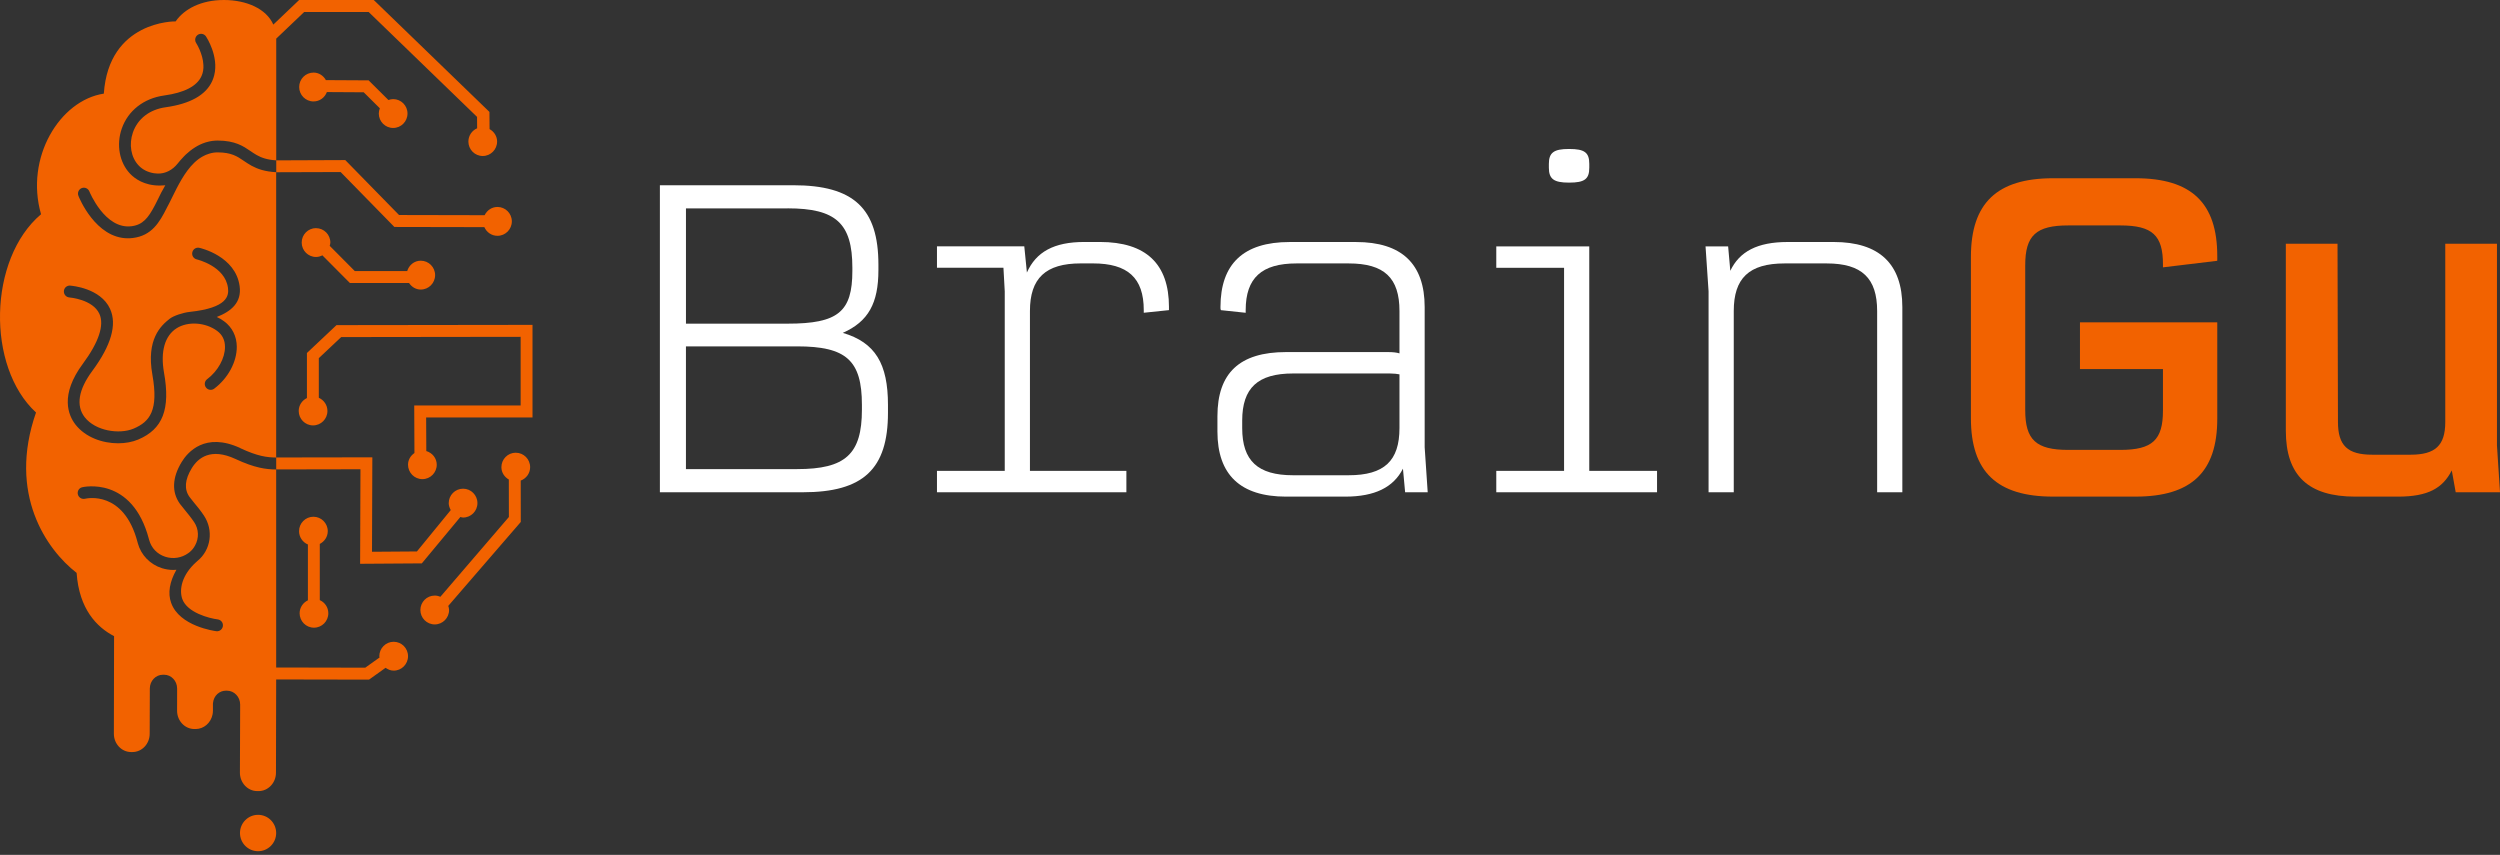
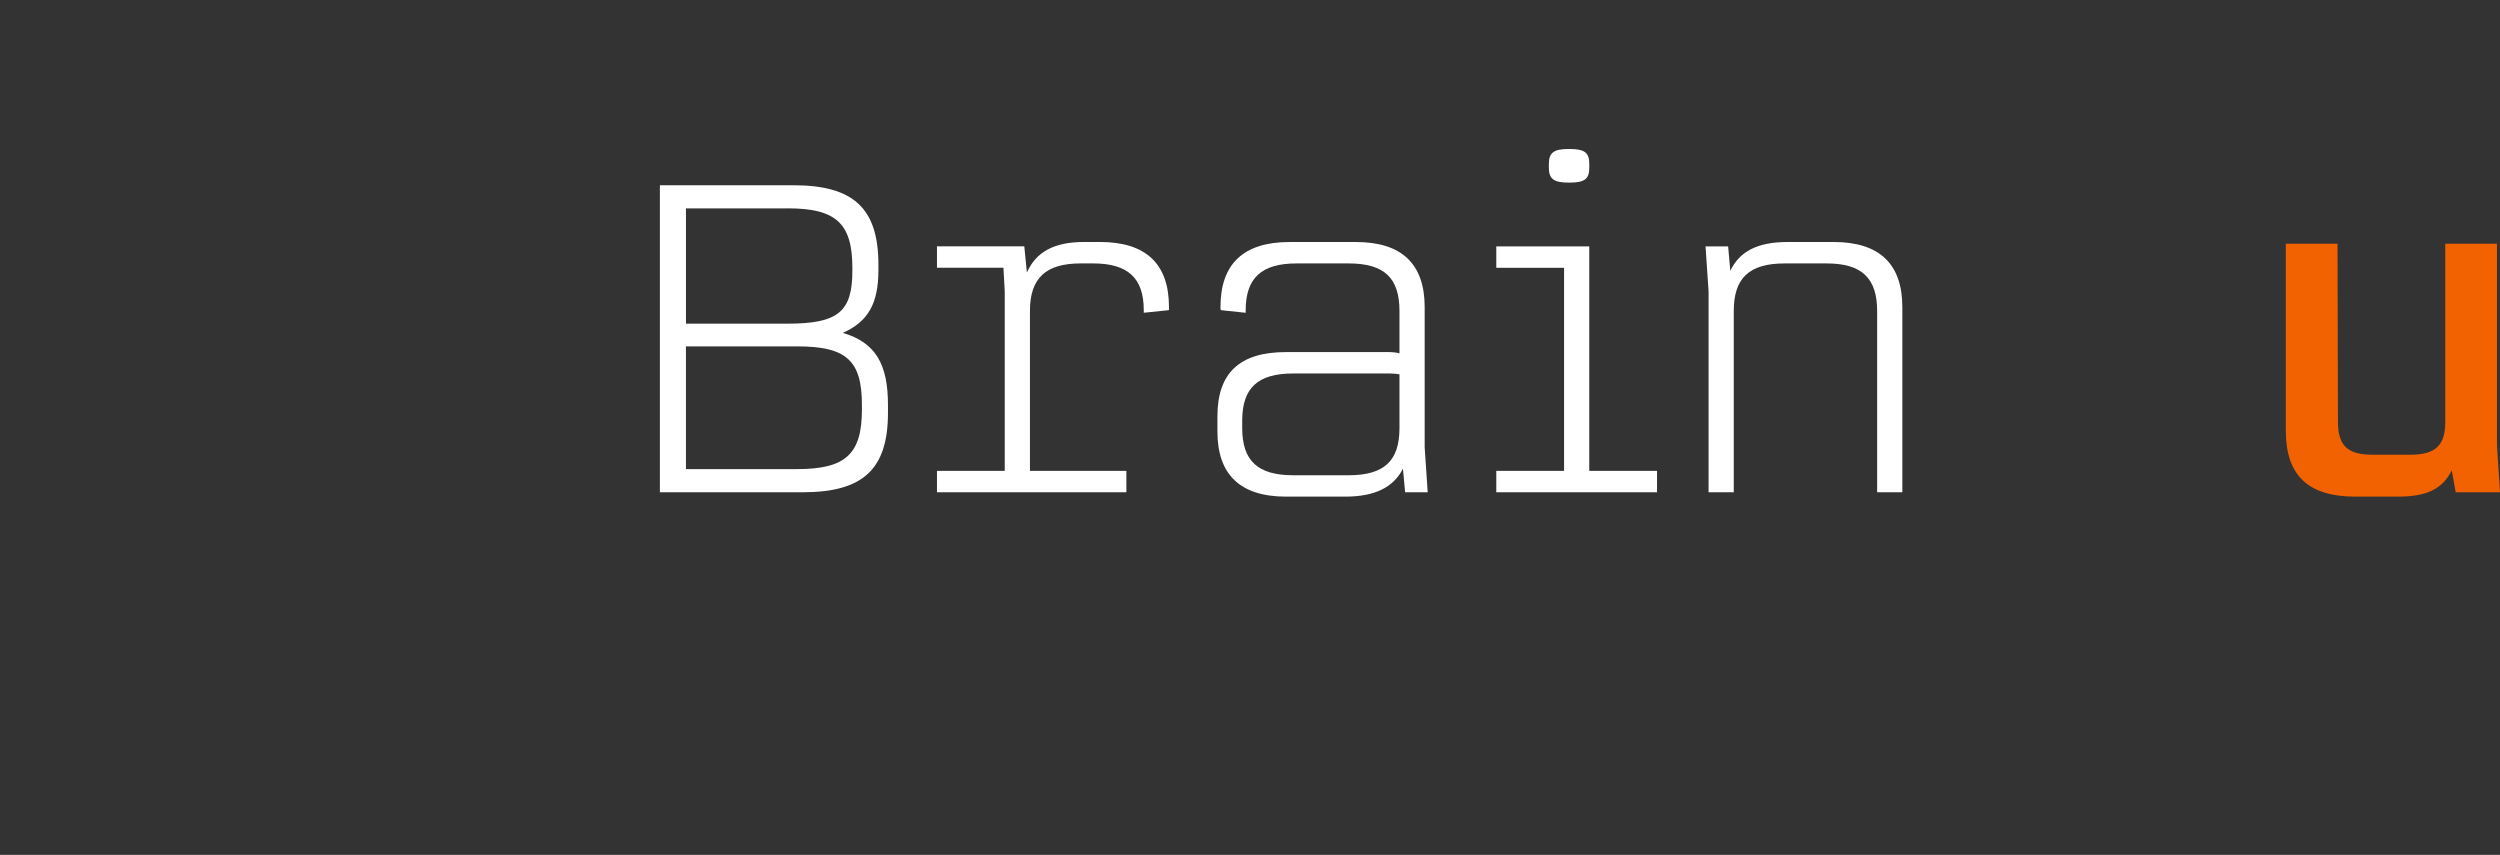
<svg xmlns="http://www.w3.org/2000/svg" id="braingu-logo" viewBox="0 0 465 159">
  <rect x="0" y="0" width="465" height="159" fill="#333333" stroke="none" />
  <path d="M165.163 75.313V76.775C165.163 87.253 160.555 91.561 149.325 91.561H122.739V34.455H147.548C158.783 34.455 163.386 38.76 163.386 49.241V50.215C163.386 56.388 161.528 59.801 156.76 61.914C162.822 63.7 165.163 67.681 165.163 75.317V75.313ZM146.498 38.756H127.589V60.2H146.498C155.873 60.2 158.54 58.008 158.54 50.369V49.801C158.54 41.515 155.469 38.752 146.498 38.752V38.756ZM160.316 75.313C160.316 67.027 157.406 64.425 148.274 64.425H127.585V87.253H148.274C157.242 87.253 160.316 84.49 160.316 76.204V75.309V75.313Z" fill="#FFF" />
  <path d="M217.426 57.117V57.685L212.74 58.173V57.685C212.74 51.673 209.748 48.993 203.285 48.993H201.023C194.478 48.993 191.569 51.756 191.569 57.846V87.576H209.508V91.557H174.276V87.576H186.883V54.188L186.64 49.801H174.276V45.82H190.518L191.004 50.692C192.702 46.873 196.015 45.008 201.67 45.008H204.579C213.143 45.008 217.429 49.068 217.429 57.113L217.426 57.117Z" fill="#FFF" />
  <path d="M261.353 91.561L260.949 87.174C259.173 90.666 255.699 92.373 250.201 92.373H239.21C230.724 92.373 226.442 88.313 226.442 80.268V77.426C226.442 69.384 230.564 65.486 239.21 65.486H258.201C259.091 65.486 259.816 65.568 260.302 65.73V57.85C260.302 51.677 257.475 48.997 250.848 48.997H241.151C234.685 48.997 231.697 51.677 231.697 57.689V58.177L227.089 57.689C227.007 57.527 227.007 57.444 227.007 57.121C227.007 49.079 231.289 45.016 239.857 45.016H252.221C260.706 45.016 264.988 49.076 264.988 57.121V83.196L265.553 91.565H261.35L261.353 91.561ZM260.302 79.621V69.629C259.899 69.546 259.252 69.467 258.526 69.467H240.504C233.959 69.467 231.05 72.147 231.05 78.241V79.621C231.05 85.715 233.959 88.396 240.504 88.396H250.848C257.475 88.396 260.302 85.715 260.302 79.621V79.621Z" fill="#FFF" />
  <path d="M308.209 87.58V91.561H278.309V87.58H290.916V49.805H278.309V45.824H295.602V87.58H308.209V87.58ZM288.089 31.203V30.474C288.089 28.361 289.057 27.711 291.806 27.711H291.888C294.716 27.711 295.606 28.361 295.606 30.474V31.203C295.606 33.316 294.716 33.966 291.888 33.966H291.806C289.057 33.966 288.089 33.316 288.089 31.203Z" fill="#FFF" />
  <path d="M353.835 57.117V91.561H349.149V57.85C349.149 51.756 346.321 48.997 339.773 48.997H331.934C325.308 48.997 322.48 51.76 322.48 57.85V91.561H317.794V54.192L317.23 45.824H321.433L321.837 50.373C323.535 46.797 326.848 45.012 332.503 45.012H341.067C349.553 45.012 353.835 49.072 353.835 57.117V57.117Z" fill="#FFF" />
-   <path d="M402.31 49.726V49.158C402.31 43.797 400.369 41.929 394.389 41.929H384.691C378.711 41.929 376.692 43.797 376.692 49.32V76.29C376.692 81.813 378.711 83.681 384.691 83.681H394.389C400.369 83.681 402.31 81.813 402.31 76.369V68.651H386.875V59.959H412.411V77.91C412.411 87.741 407.642 92.369 397.22 92.369H381.864C371.441 92.369 366.591 87.738 366.591 77.828V47.775C366.591 37.782 371.438 33.154 381.864 33.154H397.22C407.642 33.154 412.411 37.786 412.411 47.613V48.508L402.31 49.726Z" fill="#F26200" />
  <path d="M456.761 91.561L456.032 87.501C454.334 90.832 451.589 92.373 446.013 92.373H438.092C429.364 92.373 425.164 88.475 425.164 80.106V45.339H434.779L434.861 78.482C434.861 82.869 436.637 84.576 441.245 84.576H448.354C452.962 84.576 454.82 82.869 454.82 78.482V45.339H464.435V82.869L465 91.561H456.758H456.761Z" fill="#F26200" />
-   <path d="M70.456 21.117C70.456 20.771 70.535 20.448 70.65 20.143L67.651 17.166L60.8 17.124C60.419 18.139 59.461 18.869 58.317 18.869C56.843 18.869 55.647 17.666 55.647 16.184C55.647 14.703 56.843 13.5 58.317 13.5C59.319 13.5 60.16 14.079 60.617 14.902L68.564 14.947L72.251 18.609C72.528 18.512 72.816 18.433 73.126 18.433C74.6 18.433 75.796 19.636 75.796 21.117C75.796 22.598 74.6 23.801 73.126 23.801C71.653 23.801 70.456 22.598 70.456 21.117V21.117ZM58.784 42.429C57.311 42.429 56.114 43.632 56.114 45.113C56.114 46.594 57.311 47.797 58.784 47.797C59.214 47.797 59.603 47.673 59.962 47.493L65.082 52.643H76.084C76.563 53.358 77.337 53.858 78.261 53.858C79.734 53.858 80.931 52.655 80.931 51.173C80.931 49.692 79.734 48.489 78.261 48.489C77.053 48.489 76.07 49.312 75.74 50.422H65.995L61.331 45.733L61.324 45.741C61.372 45.538 61.447 45.339 61.447 45.121C61.447 43.639 60.25 42.437 58.777 42.437L58.784 42.429ZM55.729 114.065C55.729 115.546 56.925 116.749 58.399 116.749C59.873 116.749 61.069 115.546 61.069 114.065C61.069 112.971 60.415 112.039 59.48 111.621V101.17C60.351 100.727 60.965 99.843 60.965 98.798C60.965 97.317 59.768 96.114 58.294 96.114C56.821 96.114 55.624 97.317 55.624 98.798C55.624 99.915 56.305 100.869 57.27 101.275V111.659C56.364 112.088 55.729 112.997 55.729 114.073V114.065ZM95.931 84.204C94.458 84.204 93.261 85.407 93.261 86.888C93.261 87.892 93.83 88.73 94.641 89.193L94.653 96.163L81.915 110.997C81.589 110.858 81.234 110.776 80.86 110.776C79.387 110.776 78.19 111.979 78.19 113.46C78.19 114.941 79.387 116.144 80.86 116.144C82.334 116.144 83.53 114.941 83.53 113.46C83.53 113.189 83.452 112.941 83.377 112.697L96.866 97.084L96.855 89.388C97.873 89.008 98.605 88.046 98.605 86.892C98.605 85.411 97.409 84.208 95.935 84.208L95.931 84.204ZM62.587 60.474L57.09 65.655V74.035C56.193 74.467 55.56 75.373 55.56 76.441C55.56 77.922 56.757 79.125 58.231 79.125C59.704 79.125 60.901 77.922 60.901 76.441C60.901 75.343 60.239 74.403 59.3 73.989V66.617L63.463 62.696L96.84 62.651V75.422H77.046L77.087 84.26C76.384 84.745 75.894 85.516 75.894 86.437C75.894 87.918 77.09 89.121 78.564 89.121C80.037 89.121 81.234 87.918 81.234 86.437C81.234 85.215 80.404 84.226 79.293 83.899L79.263 77.644H99.047V60.425L62.584 60.474H62.587ZM48.002 151.558C46.144 151.558 44.637 153.073 44.637 154.941C44.637 156.81 46.144 158.325 48.002 158.325C49.861 158.325 51.368 156.81 51.368 154.941C51.368 153.073 49.861 151.558 48.002 151.558ZM95.202 41.177C95.202 42.658 94.005 43.861 92.532 43.861C91.436 43.861 90.501 43.196 90.09 42.248L73.354 42.215L63.358 32L51.383 32.038V29.827C49.667 29.718 48.612 29.331 47.733 28.831C47.333 28.605 46.974 28.361 46.6 28.105C45.265 27.192 43.75 26.154 40.493 26.143H40.482C39.79 26.143 39.124 26.241 38.503 26.418C38.395 26.436 38.298 26.466 38.2 26.504C36.817 26.944 35.605 27.771 34.562 28.741L34.18 29.124C34.15 29.162 34.102 29.211 34.064 29.252C33.694 29.636 33.354 30.038 33.028 30.44C32.12 31.587 30.766 32.342 29.311 32.282C29.087 32.271 28.862 32.252 28.638 32.222C27.486 32.034 26.521 31.557 25.781 30.771C24.367 29.282 23.948 26.876 24.718 24.643C25.616 22.075 27.841 20.357 30.826 19.948C35.399 19.308 38.316 17.662 39.487 15.045C39.644 14.692 39.76 14.331 39.85 13.978C40.717 10.477 38.425 6.947 38.316 6.778C37.983 6.278 37.303 6.139 36.794 6.474C36.559 6.632 36.405 6.857 36.346 7.113L36.334 7.124C36.297 7.271 36.297 7.429 36.323 7.575V7.587C36.342 7.733 36.401 7.88 36.488 8.008C36.506 8.026 37.755 10 37.834 12.117C37.871 12.805 37.774 13.5 37.482 14.147C36.645 16.019 34.292 17.244 30.519 17.763C26.745 18.282 23.806 20.587 22.647 23.921C21.603 26.933 22.209 30.218 24.187 32.305C25.074 33.237 26.82 34.512 29.689 34.512C29.973 34.512 30.265 34.5 30.575 34.474C30.605 34.474 30.642 34.474 30.683 34.463H30.743C30.743 34.463 30.567 34.775 30.373 35.128C30.343 35.177 30.313 35.226 30.294 35.275C30.186 35.452 30.089 35.628 30.021 35.764C30.01 35.775 30.01 35.782 30.01 35.782C29.797 36.203 29.591 36.624 29.386 37.038C29.27 37.282 29.15 37.519 29.034 37.745C28.937 37.94 28.84 38.117 28.75 38.294C27.568 40.531 26.555 41.824 24.457 42.079C19.513 42.696 16.652 35.677 16.622 35.606C16.397 35.045 15.754 34.764 15.19 34.989C14.632 35.215 14.359 35.861 14.584 36.421C14.711 36.764 17.781 44.324 23.802 44.324C24.105 44.324 24.416 44.305 24.73 44.264C28.211 43.831 29.666 41.38 31.031 38.654C31.05 38.636 31.061 38.606 31.069 38.576C31.372 38.027 31.674 37.418 31.985 36.782C33.039 34.636 34.315 32.008 36.14 30.26C36.256 30.143 36.383 30.034 36.51 29.925C36.783 29.688 37.075 29.474 37.378 29.286C37.486 29.218 37.591 29.158 37.699 29.098C38.081 28.884 38.481 28.707 38.9 28.587C39.397 28.429 39.924 28.342 40.47 28.342H40.482C43.058 28.354 44.12 29.079 45.351 29.921C45.8 30.226 46.26 30.538 46.806 30.835C46.817 30.846 46.824 30.854 46.843 30.854C47.905 31.433 49.27 31.914 51.368 32.03V85.091L69.256 85.061L69.192 102.629L77.547 102.569L83.841 94.873C83.624 94.482 83.463 94.057 83.463 93.58C83.463 92.099 84.66 90.896 86.133 90.896C87.607 90.896 88.803 92.099 88.803 93.58C88.803 95.061 87.607 96.264 86.133 96.264C85.954 96.264 85.797 96.196 85.625 96.163L78.459 104.787L66.982 104.866L67.045 87.283L51.368 87.313V124.155L67.935 124.189L70.602 122.287C70.594 122.208 70.553 122.137 70.553 122.054C70.553 120.573 71.75 119.37 73.224 119.37C74.697 119.37 75.894 120.573 75.894 122.054C75.894 123.535 74.697 124.738 73.224 124.738C72.651 124.738 72.154 124.52 71.72 124.212L68.638 126.411L51.368 126.377L51.331 143.731C51.327 145.618 49.872 147.148 48.088 147.144H47.853C46.069 147.141 44.622 145.603 44.625 143.716L44.67 131.058C44.67 129.633 43.578 128.471 42.232 128.467H41.996C40.912 128.467 39.745 129.276 39.606 130.832V132.167C39.603 132.434 39.58 132.667 39.532 132.9C39.221 134.467 37.898 135.603 36.379 135.599H36.147C34.375 135.595 32.935 134.069 32.938 132.193L32.946 128.065C32.946 126.652 31.865 125.501 30.53 125.501H30.294C28.959 125.501 27.871 126.644 27.867 128.058L27.841 136.494C27.837 138.366 26.394 139.885 24.621 139.881H24.386C22.613 139.877 21.177 138.351 21.181 136.479C21.181 136.479 21.199 127.798 21.218 118.324C18.017 116.663 14.714 113.306 14.251 106.554C8.697 102.257 1.397 91.907 6.7 76.723C-2.56 68.222 -2.197 48.151 7.635 39.85C4.61 29.327 11.121 18.658 19.311 17.414C20.231 3.88 32.486 3.962 32.681 3.981L32.71 3.921C34.277 1.688 37.393 0 41.63 0C45.867 0 49.554 1.639 50.837 4.575L55.635 0.004H69.525L91.036 20.816L91.059 24.012C91.881 24.47 92.461 25.316 92.461 26.331C92.461 27.812 91.264 29.015 89.791 29.015C88.317 29.015 87.121 27.812 87.121 26.331C87.121 25.222 87.79 24.271 88.747 23.861L88.732 21.741L68.564 2.226H56.585L51.379 7.184V29.827L64.222 29.775L74.222 39.993L90.142 40.027C90.572 39.128 91.47 38.493 92.532 38.493C94.005 38.493 95.202 39.696 95.202 41.177V41.177ZM44.719 83.354C38.144 80.294 34.894 84.129 33.802 85.914C32.019 88.835 31.91 91.535 33.47 93.719C33.694 94.023 33.997 94.396 34.356 94.828C34.883 95.475 35.538 96.268 36.102 97.103C37.011 98.445 37.03 100.133 36.267 101.486C36.031 101.926 35.702 102.339 35.291 102.681C35.205 102.76 35.104 102.828 35.007 102.896C33.787 103.768 32.235 104.024 30.784 103.572C29.262 103.091 28.152 101.945 27.74 100.426L27.71 100.309C24.599 88.426 15.369 90.602 15.272 90.632C14.685 90.779 14.337 91.369 14.483 91.956C14.629 92.553 15.216 92.896 15.81 92.768C16.102 92.7 23.039 91.14 25.586 100.858L25.623 101.016C26.229 103.242 27.916 104.986 30.13 105.685C30.822 105.9 31.536 106.009 32.235 106.009C32.43 106.009 32.617 105.997 32.811 105.978C31.525 108.264 31.192 110.324 31.828 112.118C33.357 116.49 39.954 117.366 40.227 117.403C40.276 117.403 40.325 117.415 40.366 117.415C40.912 117.415 41.39 117.001 41.458 116.445C41.536 115.836 41.106 115.287 40.5 115.208C38.967 115.02 34.793 113.964 33.896 111.385C33.301 109.659 33.81 106.941 36.51 104.531C36.589 104.463 36.648 104.415 36.686 104.373C39.27 102.294 39.749 98.599 37.916 95.873C37.303 94.952 36.607 94.106 36.042 93.433C35.732 93.042 35.448 92.708 35.253 92.433C34.229 91.012 34.367 89.208 35.672 87.08C36.861 85.129 39.233 83.256 43.788 85.365C47.415 87.057 49.491 87.302 51.376 87.324V85.102C49.637 85.08 47.92 84.862 44.711 83.365L44.719 83.354ZM13.054 53.121C12.418 53.083 11.921 53.542 11.883 54.151C11.846 54.76 12.302 55.279 12.908 55.328C12.946 55.328 17.25 55.67 18.488 58.377C19.434 60.456 18.372 63.662 15.414 67.655C11.091 73.489 12.703 77.245 14.038 78.971C15.893 81.343 19.053 82.452 21.97 82.452C23.316 82.452 24.614 82.215 25.706 81.756C30.279 79.824 31.723 76.099 30.504 69.294C29.812 65.373 30.65 62.448 32.864 61.046C34.969 59.73 38.2 59.937 40.384 61.546C41.349 62.252 41.847 63.252 41.847 64.516C41.865 66.606 40.53 69.027 38.529 70.527C38.043 70.888 37.946 71.587 38.305 72.068C38.668 72.557 39.36 72.659 39.838 72.294C42.415 70.362 44.061 67.301 44.042 64.497C44.031 62.553 43.193 60.869 41.682 59.76C41.252 59.448 40.803 59.173 40.325 58.956C43.036 57.907 44.969 56.237 44.577 53.26C43.844 47.662 37.348 46.151 37.067 46.091C36.484 45.963 35.897 46.335 35.77 46.933C35.631 47.523 36.005 48.109 36.6 48.249C36.648 48.26 41.869 49.485 42.404 53.546C42.598 55.027 42.295 57.264 35.321 58.008C34.042 58.143 32.288 58.722 31.544 59.301C29.913 60.587 27.172 63.117 28.342 69.685C29.524 76.313 27.882 78.441 24.842 79.726C22.209 80.835 17.759 80.166 15.762 77.61C14.094 75.463 14.58 72.482 17.175 68.982C20.687 64.237 21.798 60.354 20.474 57.448C18.69 53.553 13.286 53.143 13.05 53.125L13.054 53.121Z" fill="#F26200" />
</svg>